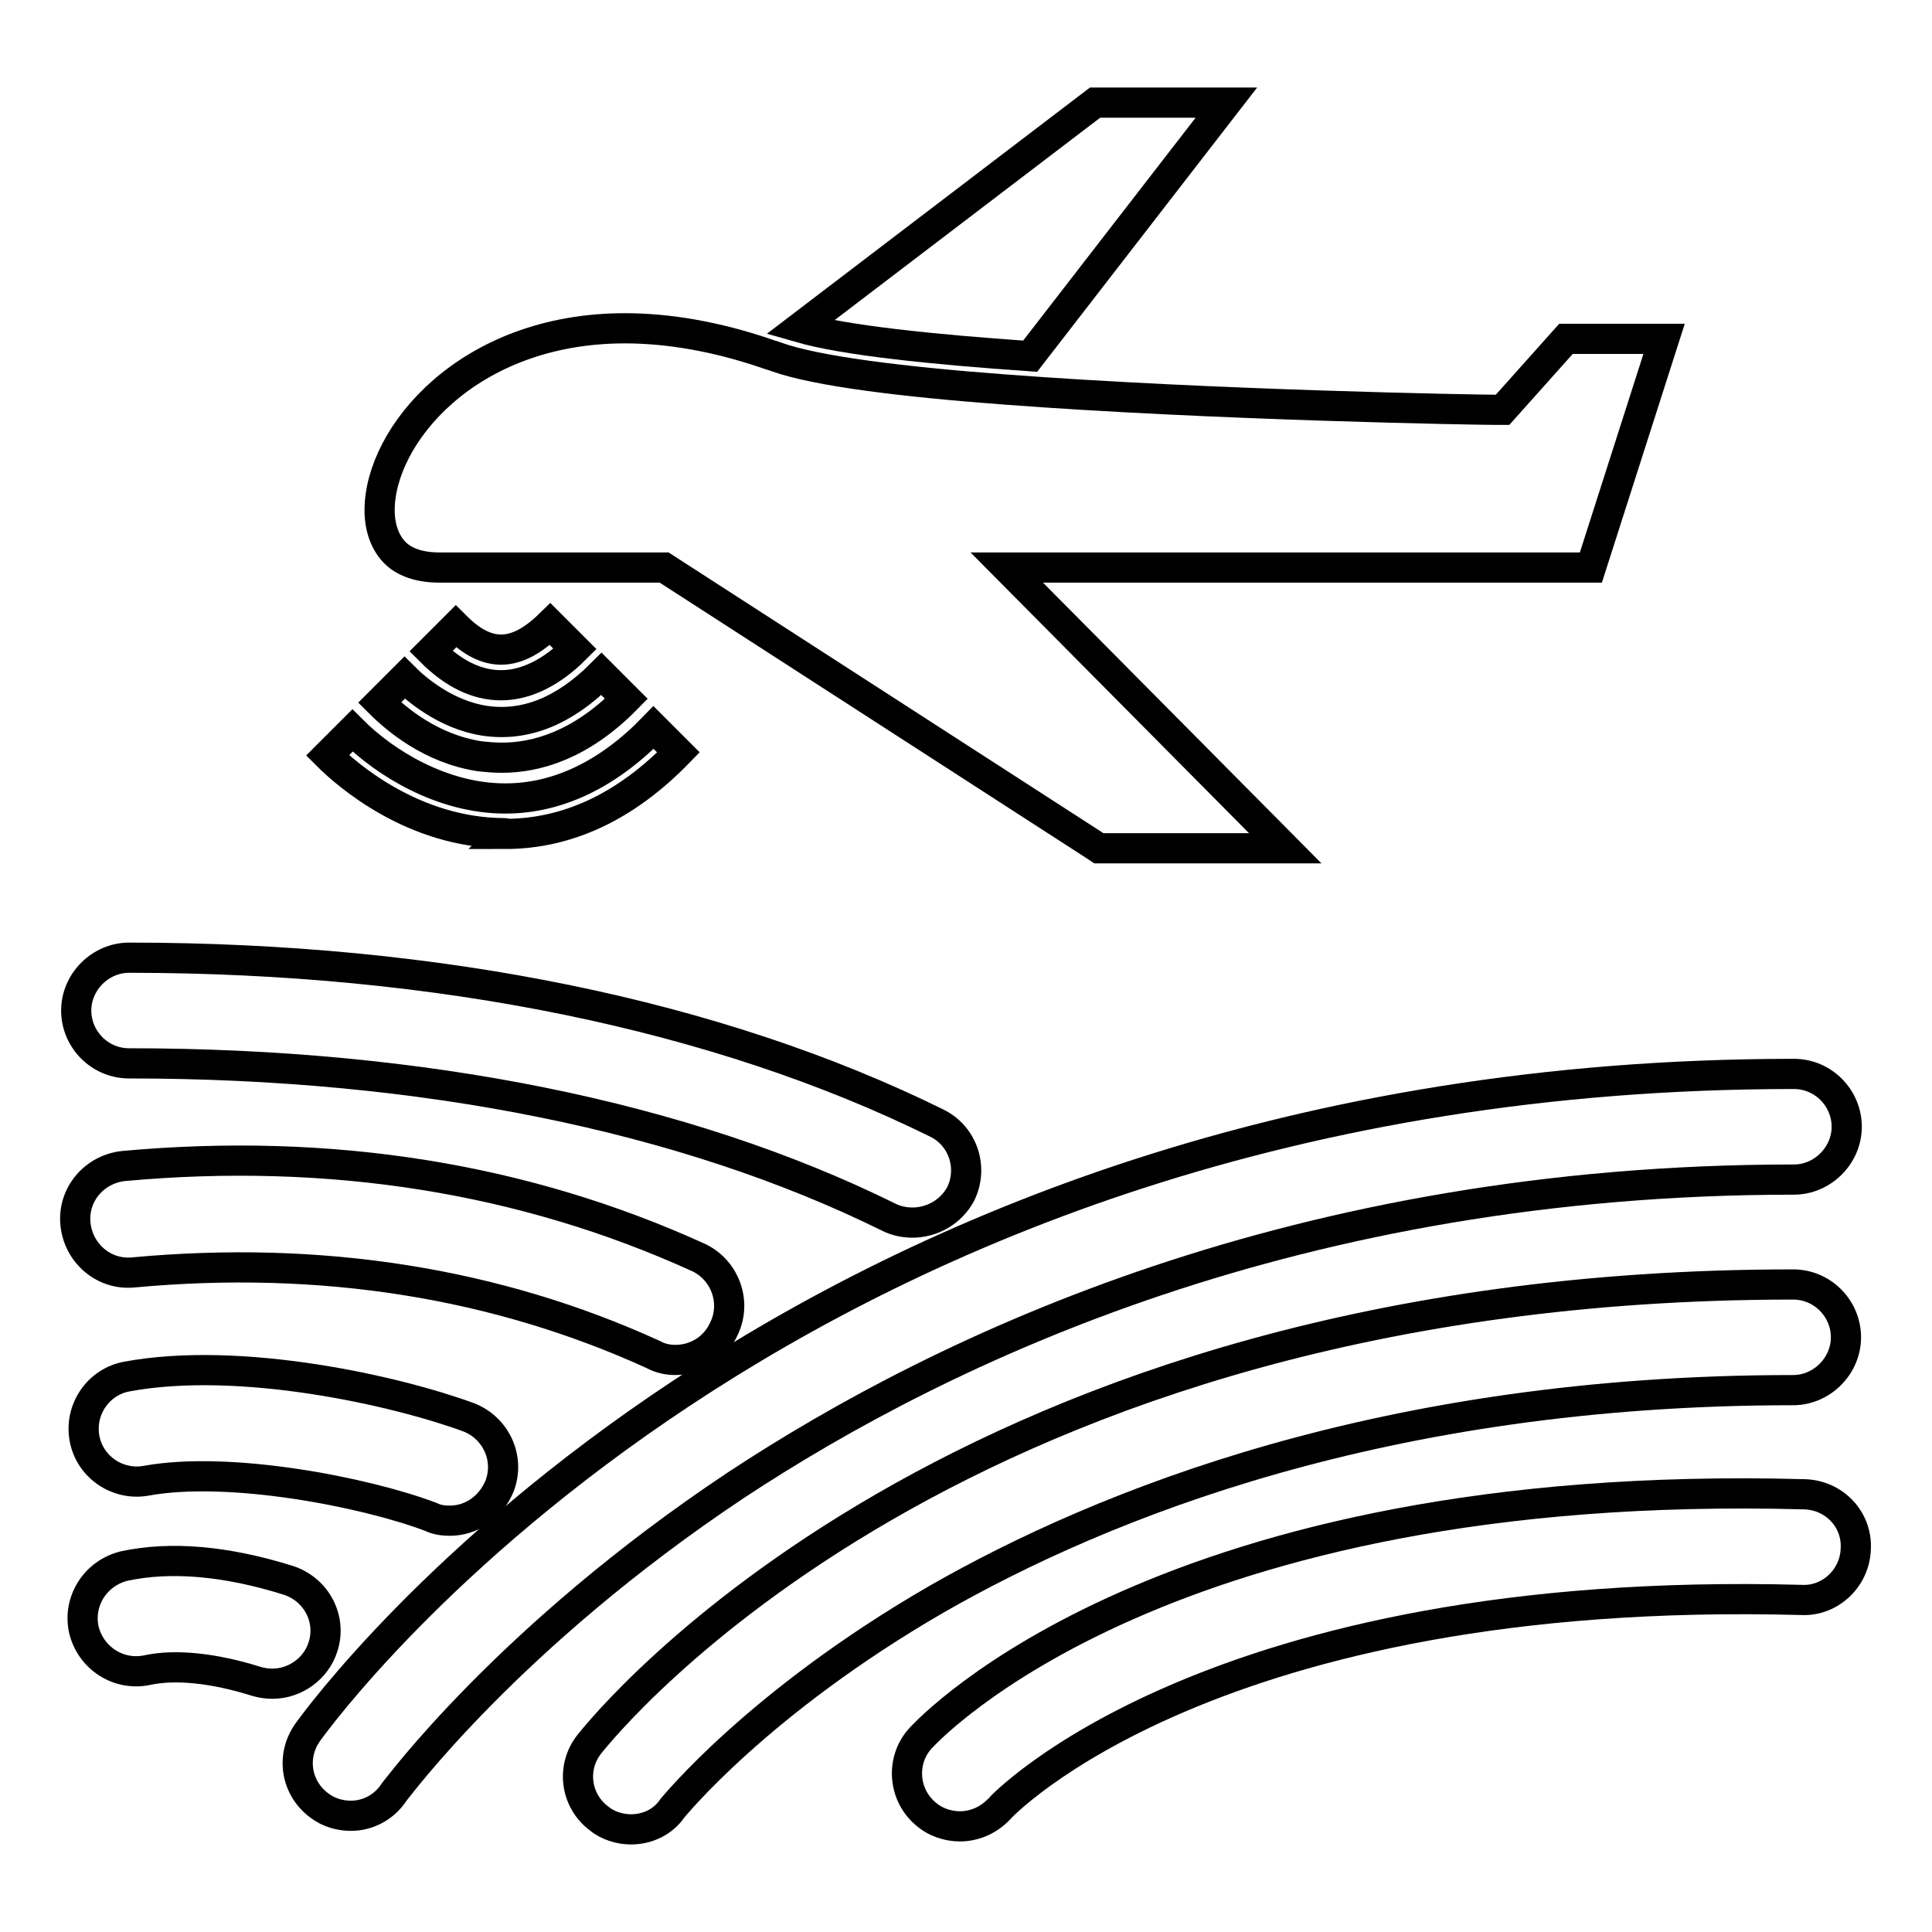
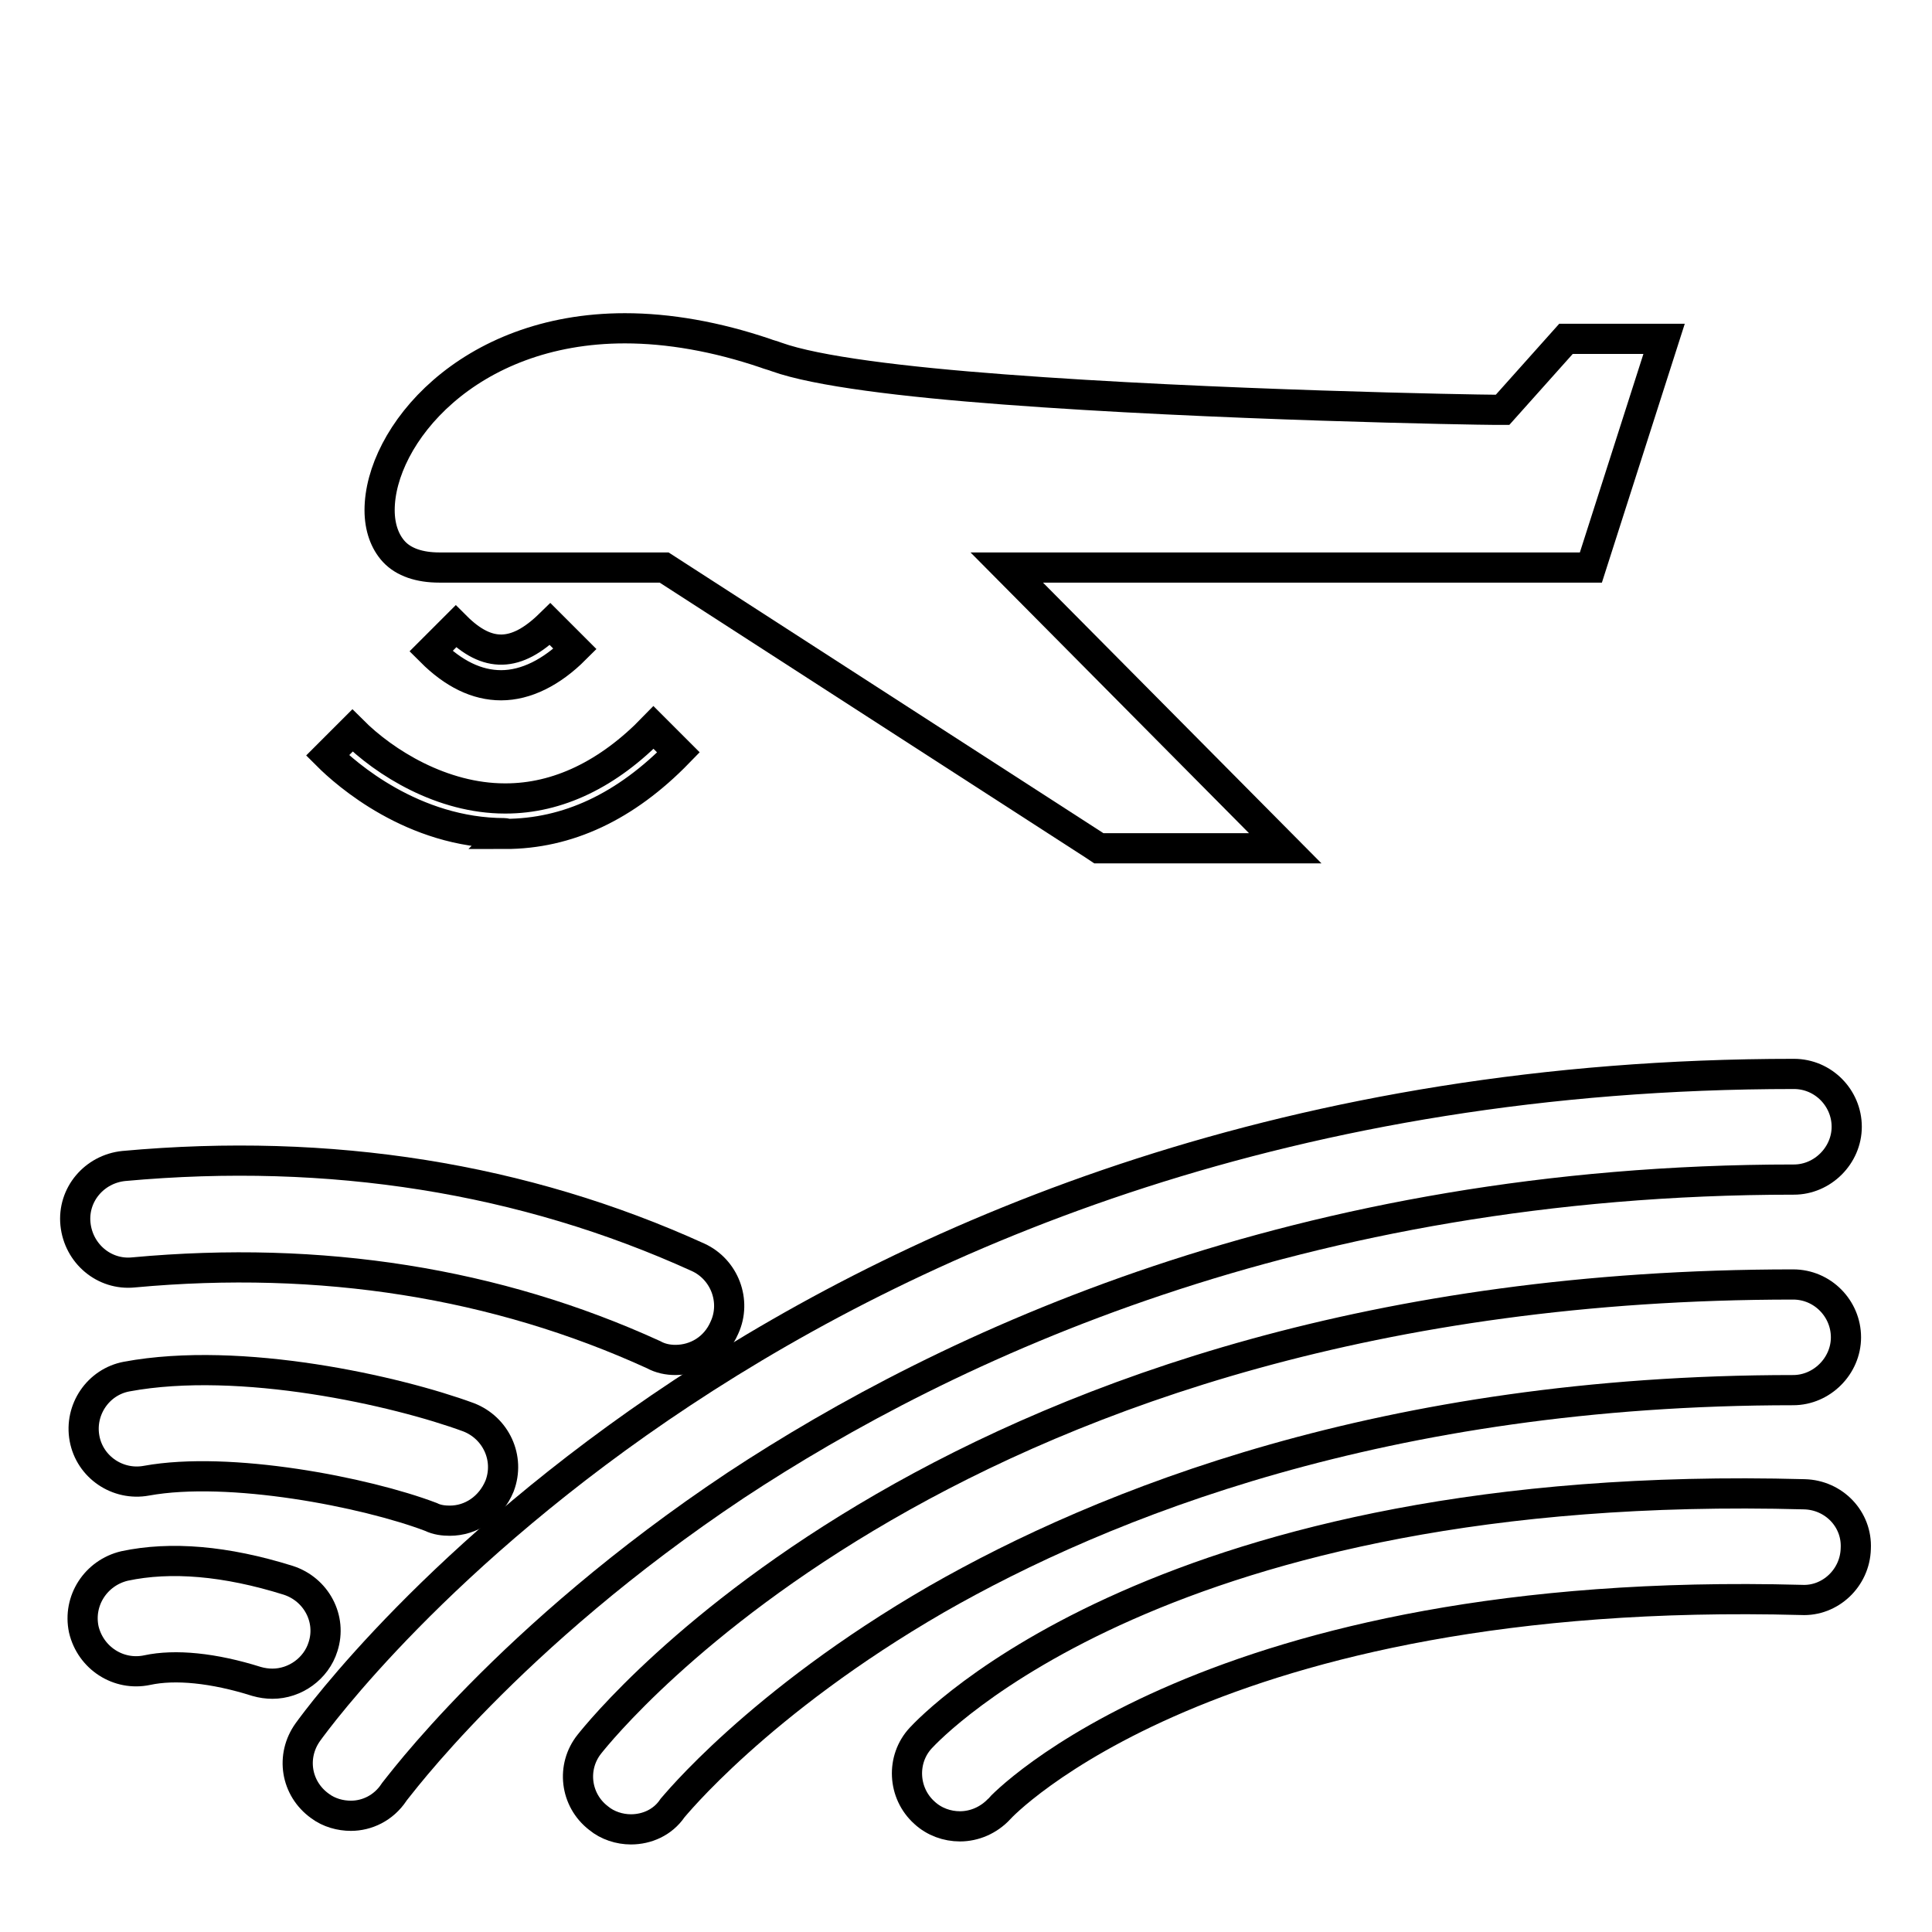
<svg xmlns="http://www.w3.org/2000/svg" version="1.1" x="0px" y="0px" viewBox="0 0 256 256" enable-background="new 0 0 256 256" xml:space="preserve">
  <g>
    <g>
      <path stroke-width="4" fill-opacity="0" stroke="#000000" d="M46.5,240.6c-1.4,0-2.9-0.4-4.1-1.3c-3.2-2.3-3.9-6.6-1.6-9.8c2.6-3.6,64-87.2,196.9-87.2c3.9,0,7,3.2,7,7s-3.2,7-7,7c-65.5,0-112.3,22.1-140.2,40.5c-30.2,20.1-45.1,40.5-45.3,40.7C50.8,239.6,48.6,240.6,46.5,240.6z" />
      <path stroke-width="4" fill-opacity="0" stroke="#000000" d="M83.6,242.4c-1.5,0-3.1-0.5-4.3-1.5c-3.1-2.4-3.6-6.8-1.2-9.8c2-2.5,48.8-60.9,159.5-60.9c3.9,0,7,3.2,7,7s-3.2,7-7,7c-54.1,0-91.5,15.1-113.5,27.7c-23.7,13.7-34.9,27.6-35,27.7C87.8,241.5,85.7,242.4,83.6,242.4z" />
      <path stroke-width="4" fill-opacity="0" stroke="#000000" d="M127.2,242c-1.7,0-3.4-0.6-4.7-1.8c-2.9-2.6-3.1-7.1-0.5-9.9c1.3-1.4,32.4-34.6,117.1-32.3c3.9,0.1,7,3.3,6.8,7.2c-0.1,3.9-3.4,7-7.2,6.8c-78.3-2.1-106.1,27.4-106.3,27.7C131,241.2,129.1,242,127.2,242z" />
-       <path stroke-width="4" fill-opacity="0" stroke="#000000" d="M120.9,162c-1,0-2.1-0.2-3.1-0.7c-27.1-13.4-61.9-20.4-100.7-20.4c-3.9,0-7-3.2-7-7s3.2-7,7-7c41,0,78,7.6,107,21.9c3.5,1.7,4.9,5.9,3.2,9.4C126,160.6,123.5,162,120.9,162z" />
      <path stroke-width="4" fill-opacity="0" stroke="#000000" d="M89.5,180.2c-1,0-2-0.2-2.9-0.7c-20.8-9.5-44-13.2-68.9-10.9c-3.9,0.4-7.3-2.5-7.7-6.4c-0.4-3.9,2.5-7.3,6.4-7.7c27.4-2.5,53,1.6,76.1,12.1c3.5,1.6,5.1,5.8,3.5,9.3C94.8,178.7,92.2,180.2,89.5,180.2z" />
      <path stroke-width="4" fill-opacity="0" stroke="#000000" d="M59.6,201.5c-0.8,0-1.7-0.1-2.5-0.5c-8.7-3.3-26.7-6.8-37.7-4.8c-3.8,0.7-7.5-1.8-8.2-5.6c-0.7-3.8,1.8-7.5,5.6-8.2c15.1-2.8,35.8,1.9,45.3,5.4c3.6,1.4,5.5,5.4,4.1,9.1C65,199.8,62.4,201.5,59.6,201.5z" />
      <path stroke-width="4" fill-opacity="0" stroke="#000000" d="M36.1,223.1c-0.7,0-1.4-0.1-2.1-0.3c-5.7-1.8-10.8-2.3-14.5-1.5c-3.8,0.8-7.5-1.6-8.4-5.4c-0.8-3.8,1.6-7.5,5.4-8.4c6.1-1.3,13.4-0.7,21.7,1.9c3.7,1.2,5.8,5.1,4.6,8.8C41.9,221.1,39.1,223.1,36.1,223.1z" />
-       <path stroke-width="4" fill-opacity="0" stroke="#000000" d="M162.5,13.6h-17.4L106,43.4c5.9,1.7,17.5,2.9,30.5,3.8L162.5,13.6z" />
      <path stroke-width="4" fill-opacity="0" stroke="#000000" d="M220.5,44.9h-13l-8.4,9.4l-1.1,0c-2.2,0-37.4-0.6-65-2.7c-13.3-1-24.8-2.4-30.1-4.3c-0.5-0.2-1-0.3-1.5-0.5c-6.5-2.2-12.8-3.3-18.6-3.3c-20.9,0-32.5,14.3-32.5,24.1c0,2.3,0.7,4.2,1.9,5.5c1.3,1.4,3.4,2.1,6,2.1H88l57,36.8l0.6,0.4l24.7,0l-36.9-37.2h77.4L220.5,44.9z" />
      <path stroke-width="4" fill-opacity="0" stroke="#000000" d="M66.4,90.8c-3.2,0-6.3-1.5-9.3-4.5l3.3-3.3c4.2,4.2,8,4.1,12.5-0.3l3.3,3.3C73.1,89.1,69.7,90.8,66.4,90.8z" />
-       <path stroke-width="4" fill-opacity="0" stroke="#000000" d="M66.5,100.4c-1.1,0-2.1-0.1-3-0.2c-6.4-1-11-4.9-13.2-7.1l3.3-3.3c1.4,1.4,5.4,4.9,10.6,5.7c5.3,0.8,10.5-1.2,15.5-6.2l3.3,3.3C76.9,98.8,71,100.4,66.5,100.4z" />
      <path stroke-width="4" fill-opacity="0" stroke="#000000" d="M66.9,110.4c-12.2,0-21.1-7.9-23.5-10.3l3.3-3.3c4.3,4.3,11.9,9,20.2,9c0,0,0.1,0,0.1,0c6.9,0,13.6-3.2,19.6-9.4l3.3,3.3c-7,7.2-14.7,10.8-23,10.8C67,110.4,66.9,110.4,66.9,110.4z" />
    </g>
  </g>
</svg>